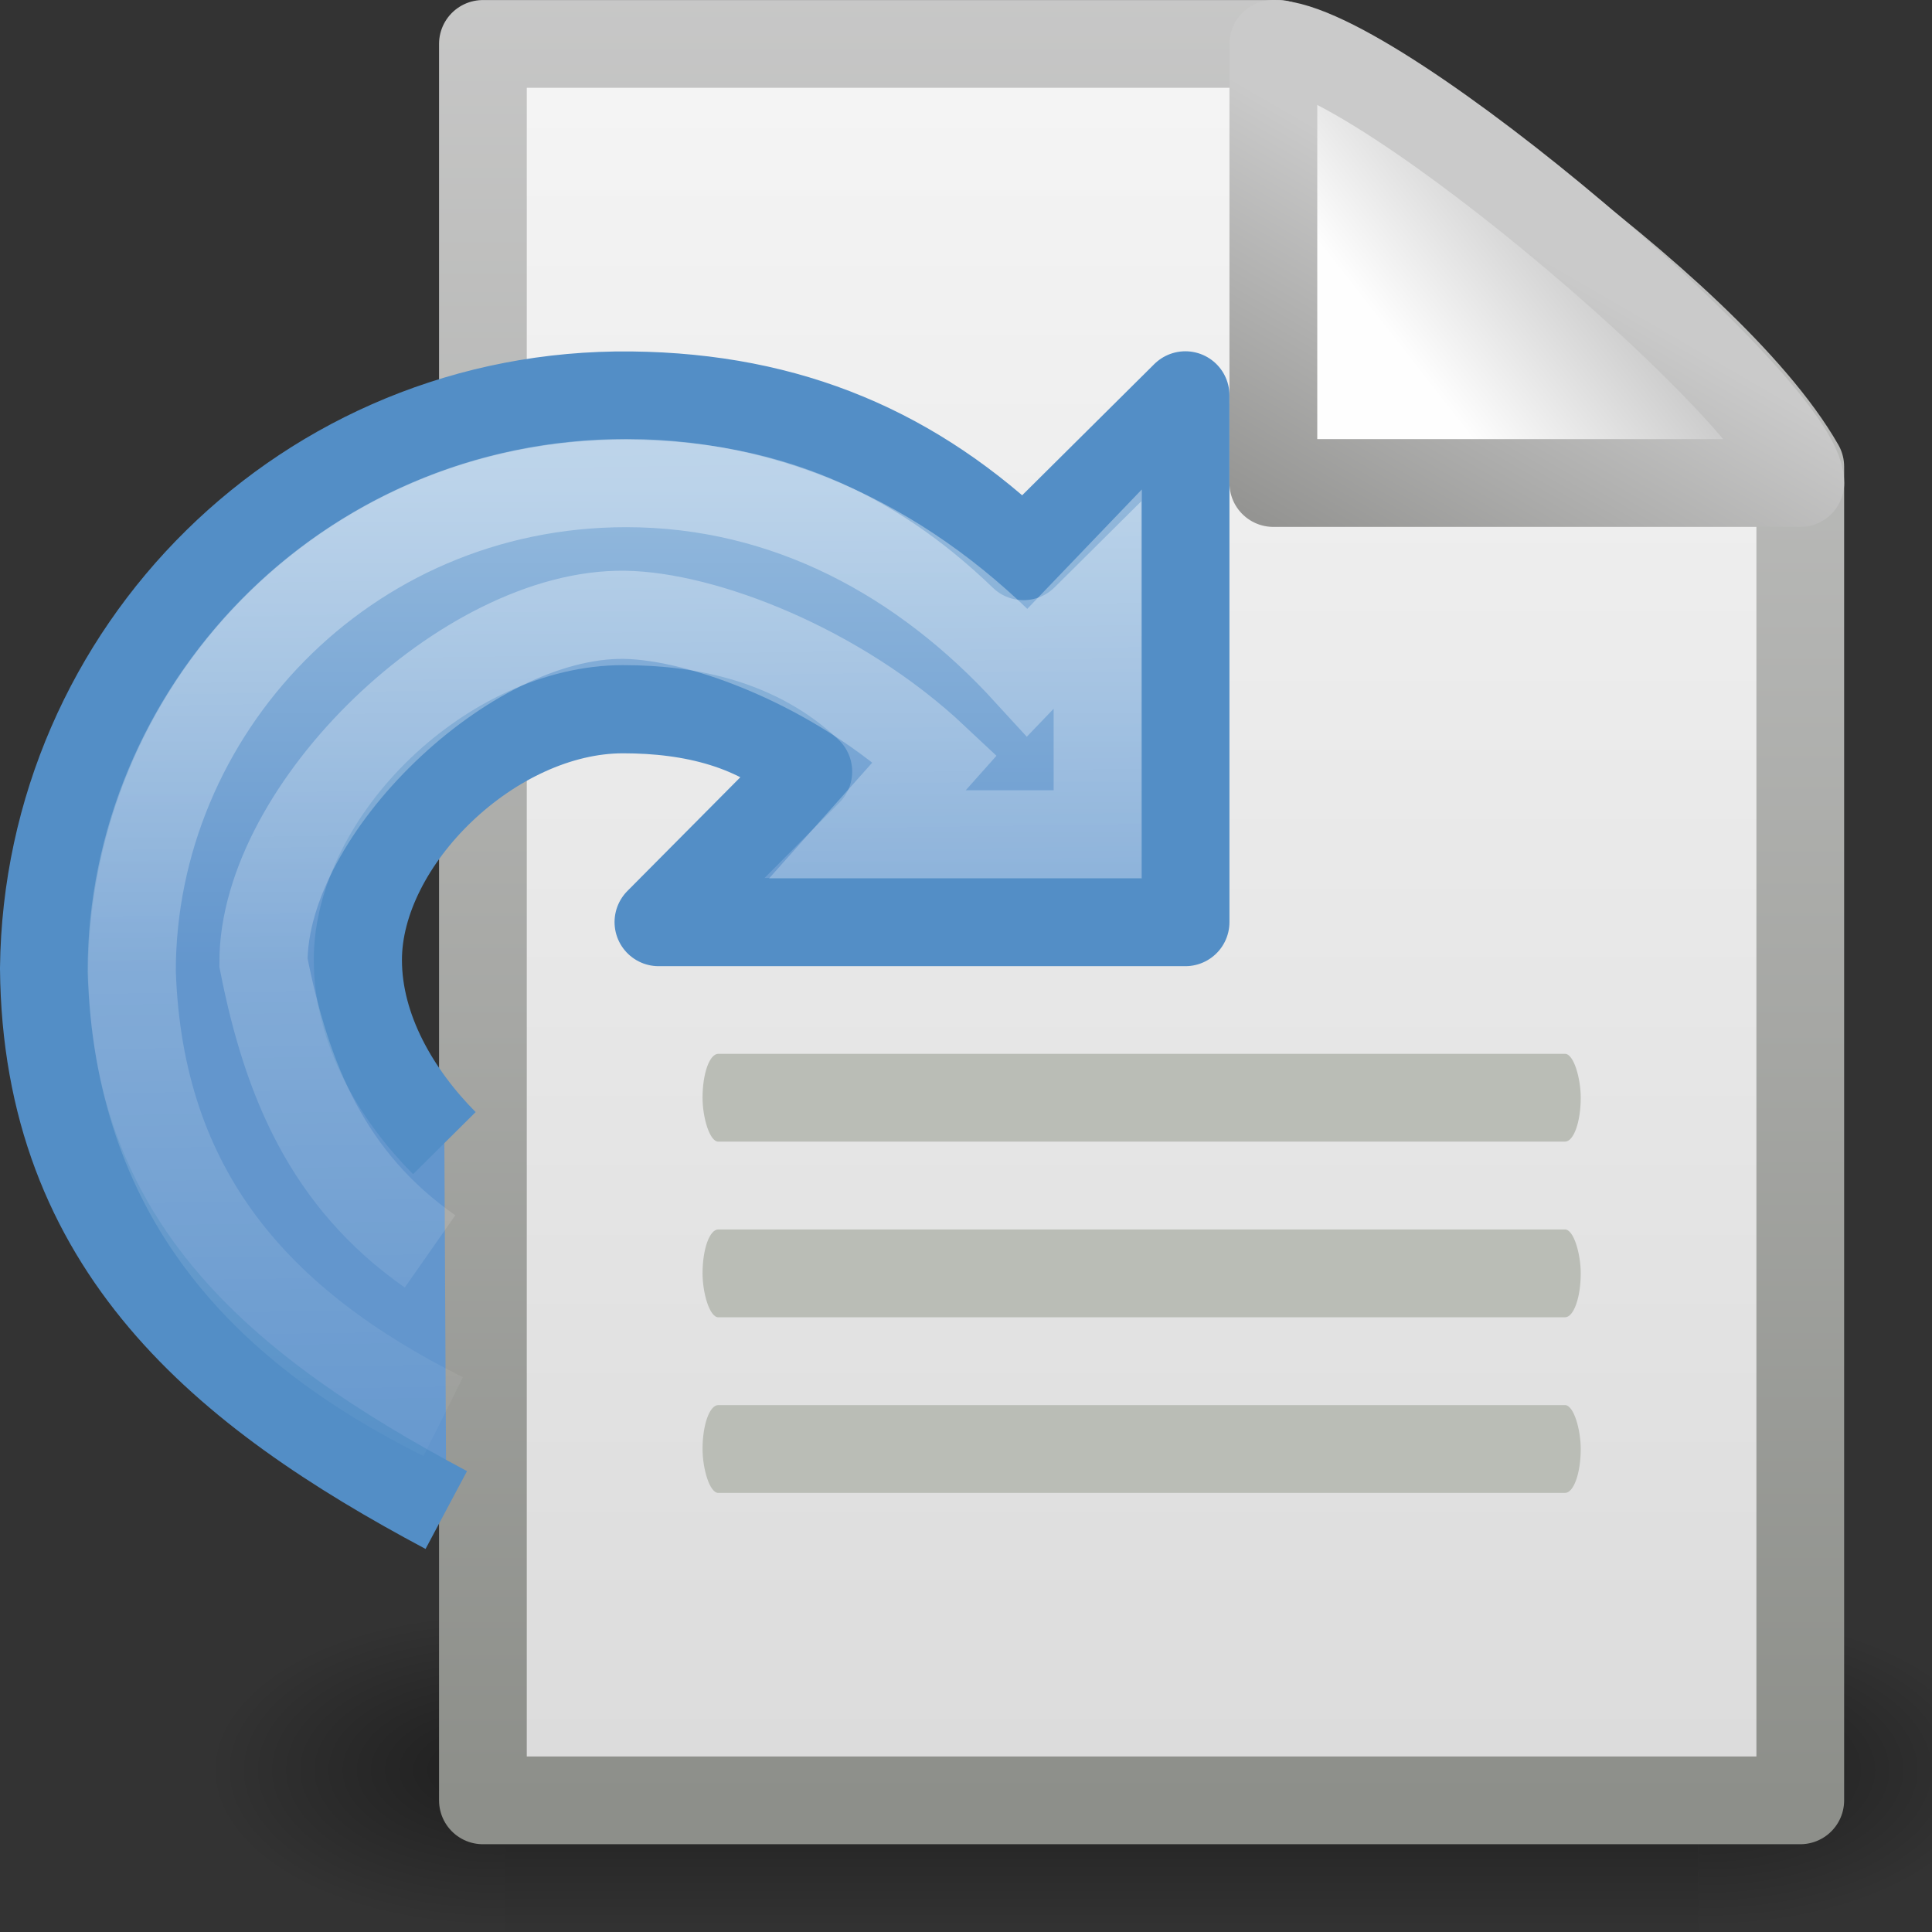
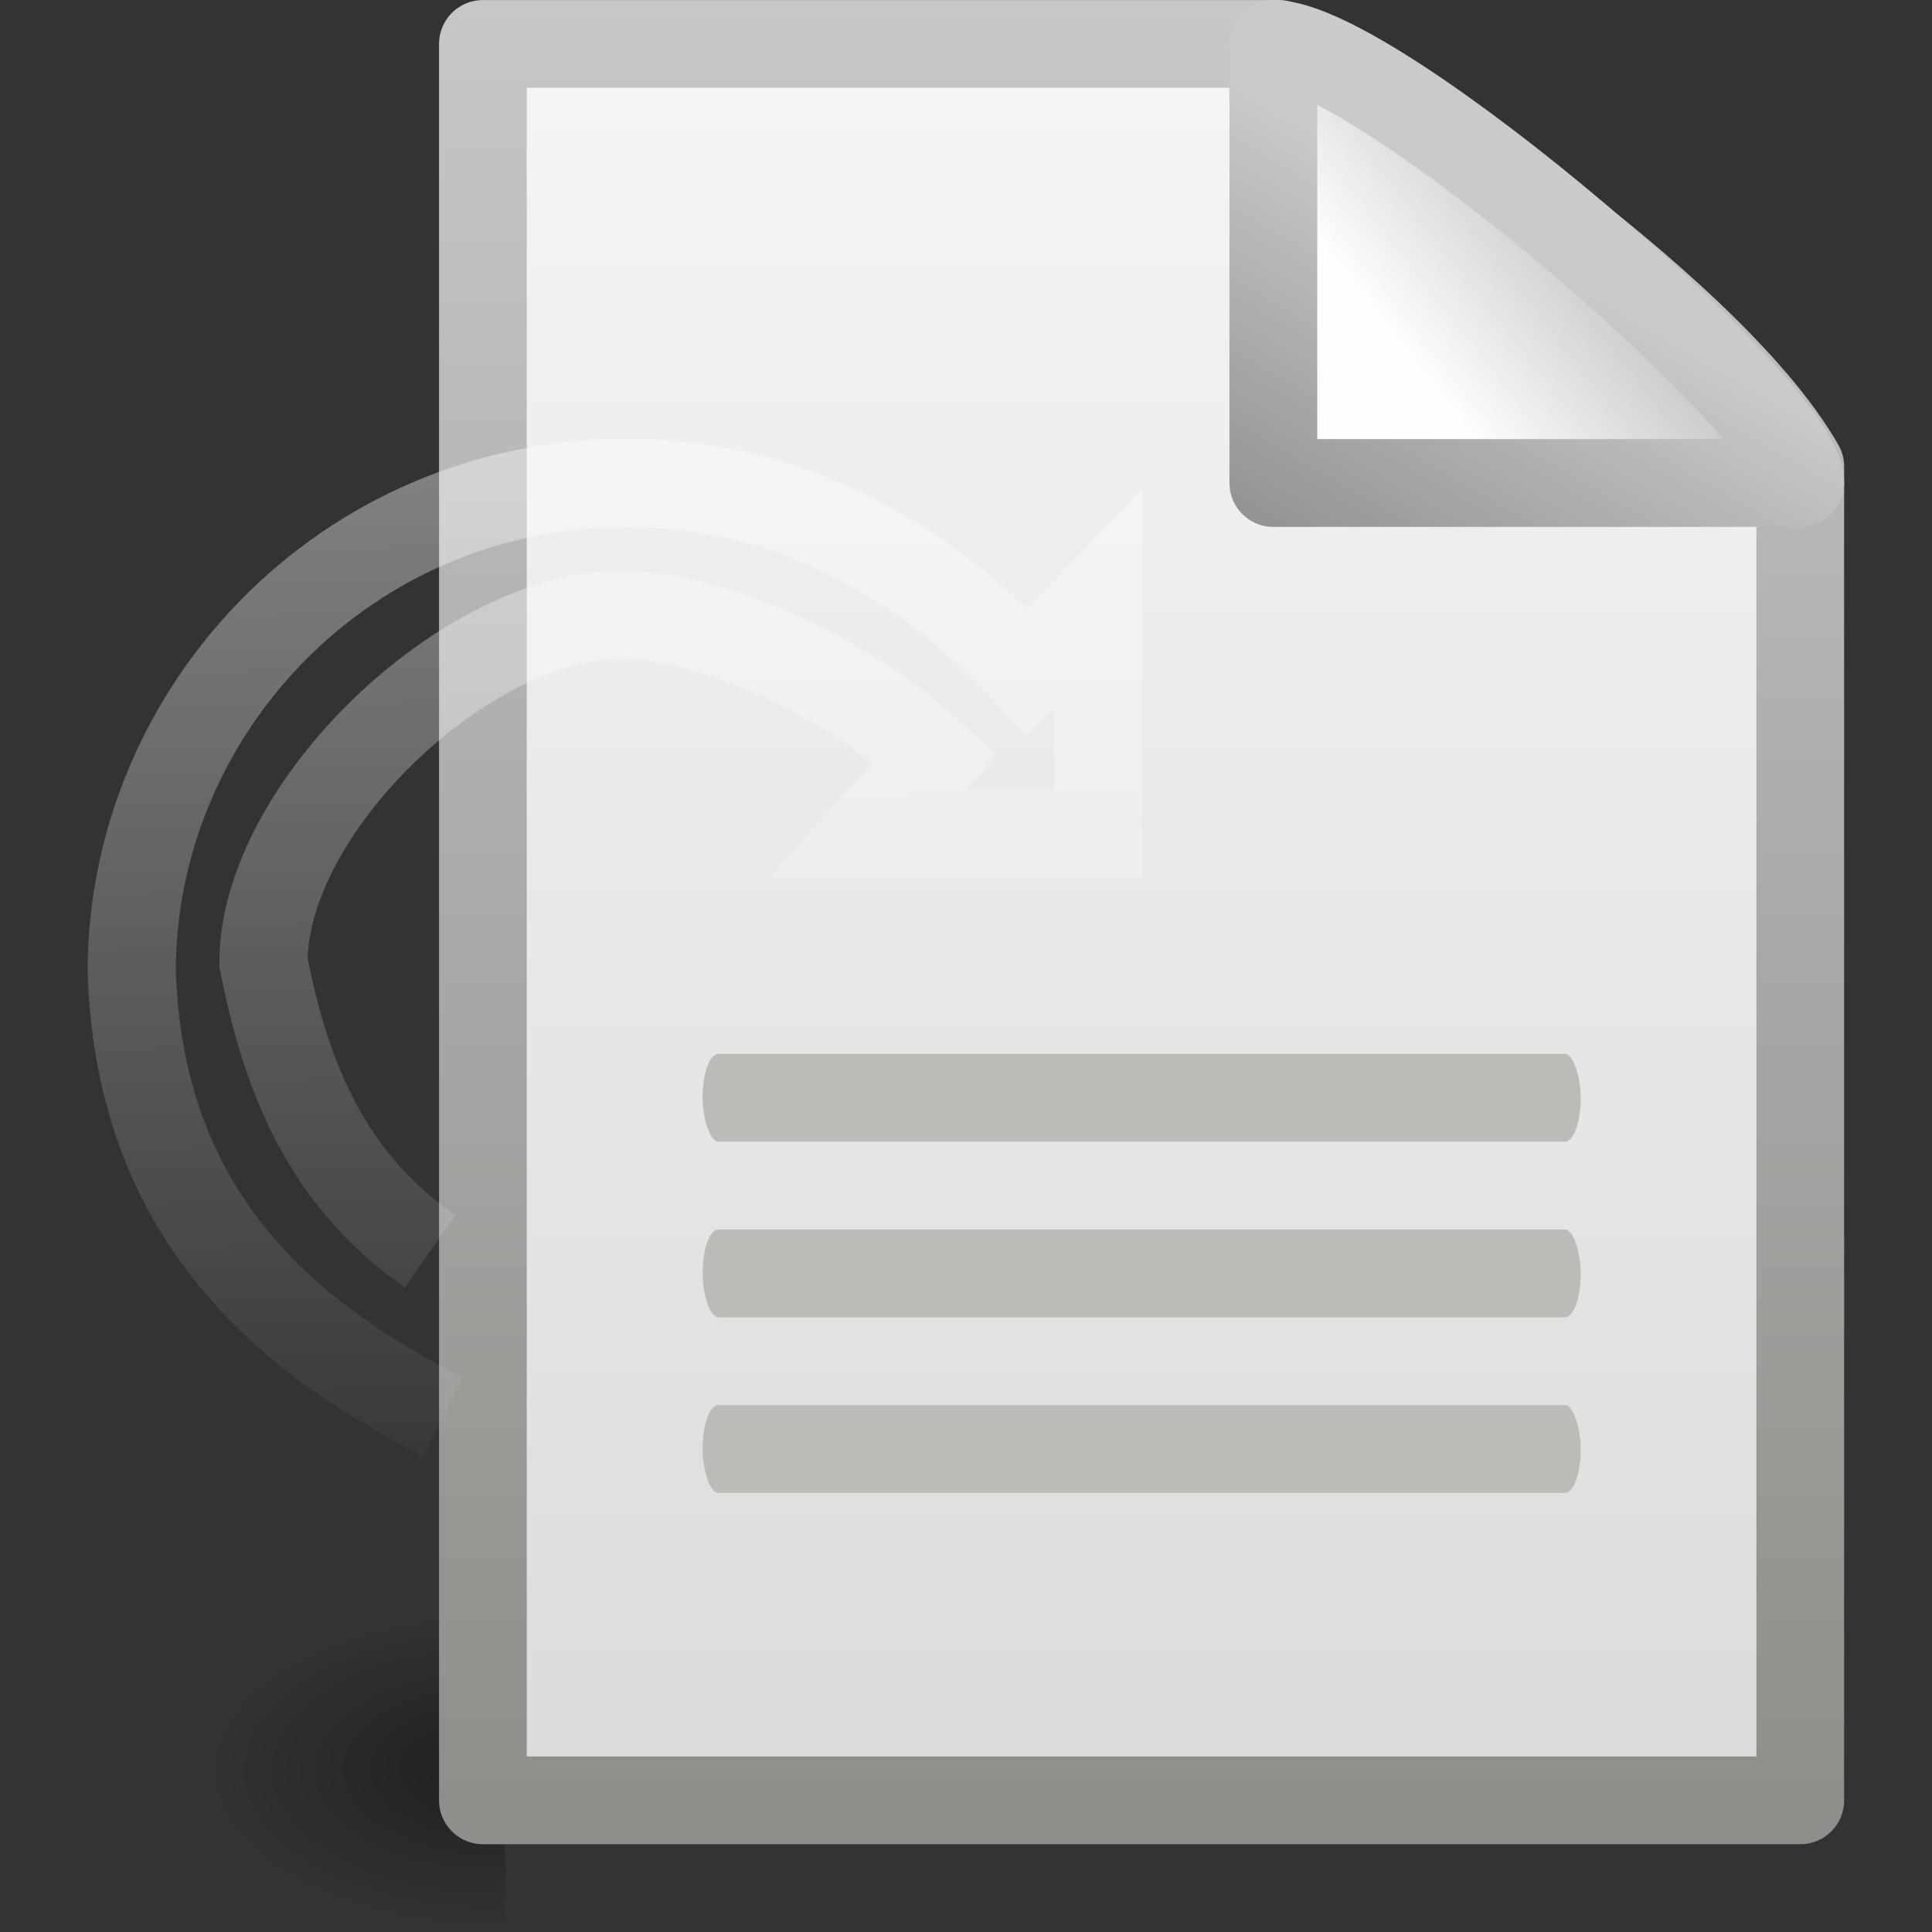
<svg xmlns="http://www.w3.org/2000/svg" xmlns:xlink="http://www.w3.org/1999/xlink" id="svg4602" width="22" height="22" version="1.0">
  <rect width="100%" height="100%" fill="#333333" stroke="none" />
  <defs id="defs4604">
    <radialGradient id="radialGradient4536" cx="605.71" cy="486.65" r="117.14" gradientTransform="matrix(-2.774 0 0 1.97 112.76 -872.89)" gradientUnits="userSpaceOnUse" xlink:href="#linearGradient5060" />
    <linearGradient id="linearGradient5060">
      <stop id="stop5062" offset="0" />
      <stop id="stop5064" style="stop-opacity:0" offset="1" />
    </linearGradient>
    <radialGradient id="radialGradient4534" cx="605.71" cy="486.65" r="117.14" gradientTransform="matrix(2.774 0 0 1.97 -1891.6 -872.89)" gradientUnits="userSpaceOnUse" xlink:href="#linearGradient5060" />
    <linearGradient id="linearGradient4532" x1="302.86" x2="302.86" y1="366.65" y2="609.51" gradientTransform="matrix(2.774 0 0 1.97 -1892.2 -872.89)" gradientUnits="userSpaceOnUse">
      <stop id="stop5050" style="stop-opacity:0" offset="0" />
      <stop id="stop5056" offset=".5" />
      <stop id="stop5052" style="stop-opacity:0" offset="1" />
    </linearGradient>
    <linearGradient id="linearGradient4547" x1="-51.786" x2="-51.786" y1="50.786" y2="2.906" gradientTransform="matrix(.438 0 0 .458 30.782 -.779)" gradientUnits="userSpaceOnUse">
      <stop id="stop3933" style="stop-color:#8d8f8a" offset="0" />
      <stop id="stop3935" style="stop-color:#cbcbcb" offset="1" />
    </linearGradient>
    <linearGradient id="linearGradient4545" x1="25.132" x2="25.132" y1="6.729" y2="47.013" gradientTransform="matrix(.543 0 0 .489 -1.47 -.234)" gradientUnits="userSpaceOnUse">
      <stop id="stop3602" style="stop-color:#f4f4f4" offset="0" />
      <stop id="stop3604" style="stop-color:#dbdbdb" offset="1" />
    </linearGradient>
    <linearGradient id="linearGradient2502" x1="21.629" x2="22.245" y1="2.11" y2="43.366" gradientTransform="matrix(.317 0 0 .311 -3.802 .983)" gradientUnits="userSpaceOnUse">
      <stop id="stop4875" style="stop-color:#fff" offset="0" />
      <stop id="stop4877" style="stop-color:#fff;stop-opacity:0" offset="1" />
    </linearGradient>
    <linearGradient id="linearGradient2510" x1="15.373" x2="15.373" y1="5.047" y2="22.6" gradientTransform="matrix(.317 0 0 .311 -3.802 .983)" gradientUnits="userSpaceOnUse">
      <stop id="stop3535" style="stop-color:#93b9dd" offset="0" />
      <stop id="stop3545" style="stop-color:#6396cd" offset="1" />
    </linearGradient>
    <linearGradient id="linearGradient4565" x1="17.289" x2="15.18" y1="2.185" y2="5.822" gradientTransform="translate(-.441 2)" gradientUnits="userSpaceOnUse">
      <stop id="stop4561" style="stop-color:#cacaca" offset="0" />
      <stop id="stop4563" style="stop-color:#949492" offset="1" />
    </linearGradient>
    <linearGradient id="linearGradient4543" x1="32.892" x2="36.358" y1="8.059" y2="5.457" gradientTransform="matrix(.542 0 0 .52 -1.381 1.698)" gradientUnits="userSpaceOnUse">
      <stop id="stop8591" style="stop-color:#fefefe" offset="0" />
      <stop id="stop8593" style="stop-color:#cbcbcb" offset="1" />
    </linearGradient>
  </defs>
  <g id="layer1" transform="translate(-.559 -2)">
    <g id="g3490" transform="matrix(.461 0 0 .517 2.3 -.578)" style="stroke-width:1.883">
      <g id="g5022" transform="matrix(.022 0 0 .015 43.008 42.685)" style="stroke-width:104.96">
-         <rect id="rect4173" x="-1559.3" y="-150.7" width="1339.6" height="478.36" style="fill:url(#linearGradient4532);opacity:.402" />
-         <path id="path5058" d="m-219.62-150.68v478.33c142.87 0.9 345.4-107.17 345.4-239.2 0-132.03-159.44-239.13-345.4-239.13z" style="fill:url(#radialGradient4534);opacity:.402" />
        <path id="path5018" d="m-1559.3-150.68v478.33c-142.87 0.9-345.4-107.17-345.4-239.2 0-132.03 159.44-239.13 345.4-239.13z" style="fill:url(#radialGradient4536);opacity:.402" />
      </g>
    </g>
    <path id="rect2594" d="m6.058 2.5c4.354 0 4.708 1e-7 9.062 1e-7 0.764 0.237 4.867 2.941 5.939 4.813v15.188h-15.001v-20.001z" style="fill:url(#linearGradient4545);stroke-linejoin:round;stroke-width:.999;stroke:url(#linearGradient4547)" />
    <g id="g9712" transform="translate(3.559 5)">
-       <path id="path3372" d="m2.06 10.017c-0.544-0.548-0.985-1.292-0.985-2.086 0-1.366 1.533-2.855 3.019-2.855 0.785 0 1.545 0.177 2.108 0.71l-1.702 1.714h5.998v-5.998l-1.843 1.83c-1.231-1.187-2.653-1.808-4.47-1.828-3.695-0.04-6.642 2.913-6.683 6.522 0.027 3.174 2.048 4.82 4.58 6.169" style="fill:url(#linearGradient2510);stroke-linejoin:round;stroke-width:1.004;stroke:#538ec6" />
      <path id="path3370" d="m1.897 11.25c-1.161-0.812-1.633-1.946-1.897-3.289-0.002-1.757 2.312-3.986 4.112-3.96 0.887 0.013 2.423 0.59 3.535 1.636l-0.77 0.864h2.623v-2.679l-0.799 0.833c-1.176-1.286-2.732-2.154-4.571-2.154-3.213 0-5.63 2.608-5.63 5.561 0.082 2.513 1.439 4.018 3.547 5.07" style="fill:none;opacity:.4;stroke-width:1.004;stroke:url(#linearGradient2502)" />
    </g>
    <path id="path12038" d="m15.059 2.5v5h6c0-0.837-4.821-4.986-6-5z" style="fill-rule:evenodd;fill:url(#linearGradient4543);stroke-linejoin:round;stroke:url(#linearGradient4565)" />
    <rect id="rect2874" x="8.559" y="14" width="10" height="1" rx=".179" ry=".5" style="fill:#babdb6" />
    <rect id="rect2892" x="8.559" y="16" width="10" height="1" rx=".179" ry=".5" style="fill:#babdb6" />
    <rect id="rect1984" x="8.559" y="18" width="10" height="1" rx=".179" ry=".5" style="fill:#babdb6" />
  </g>
</svg>